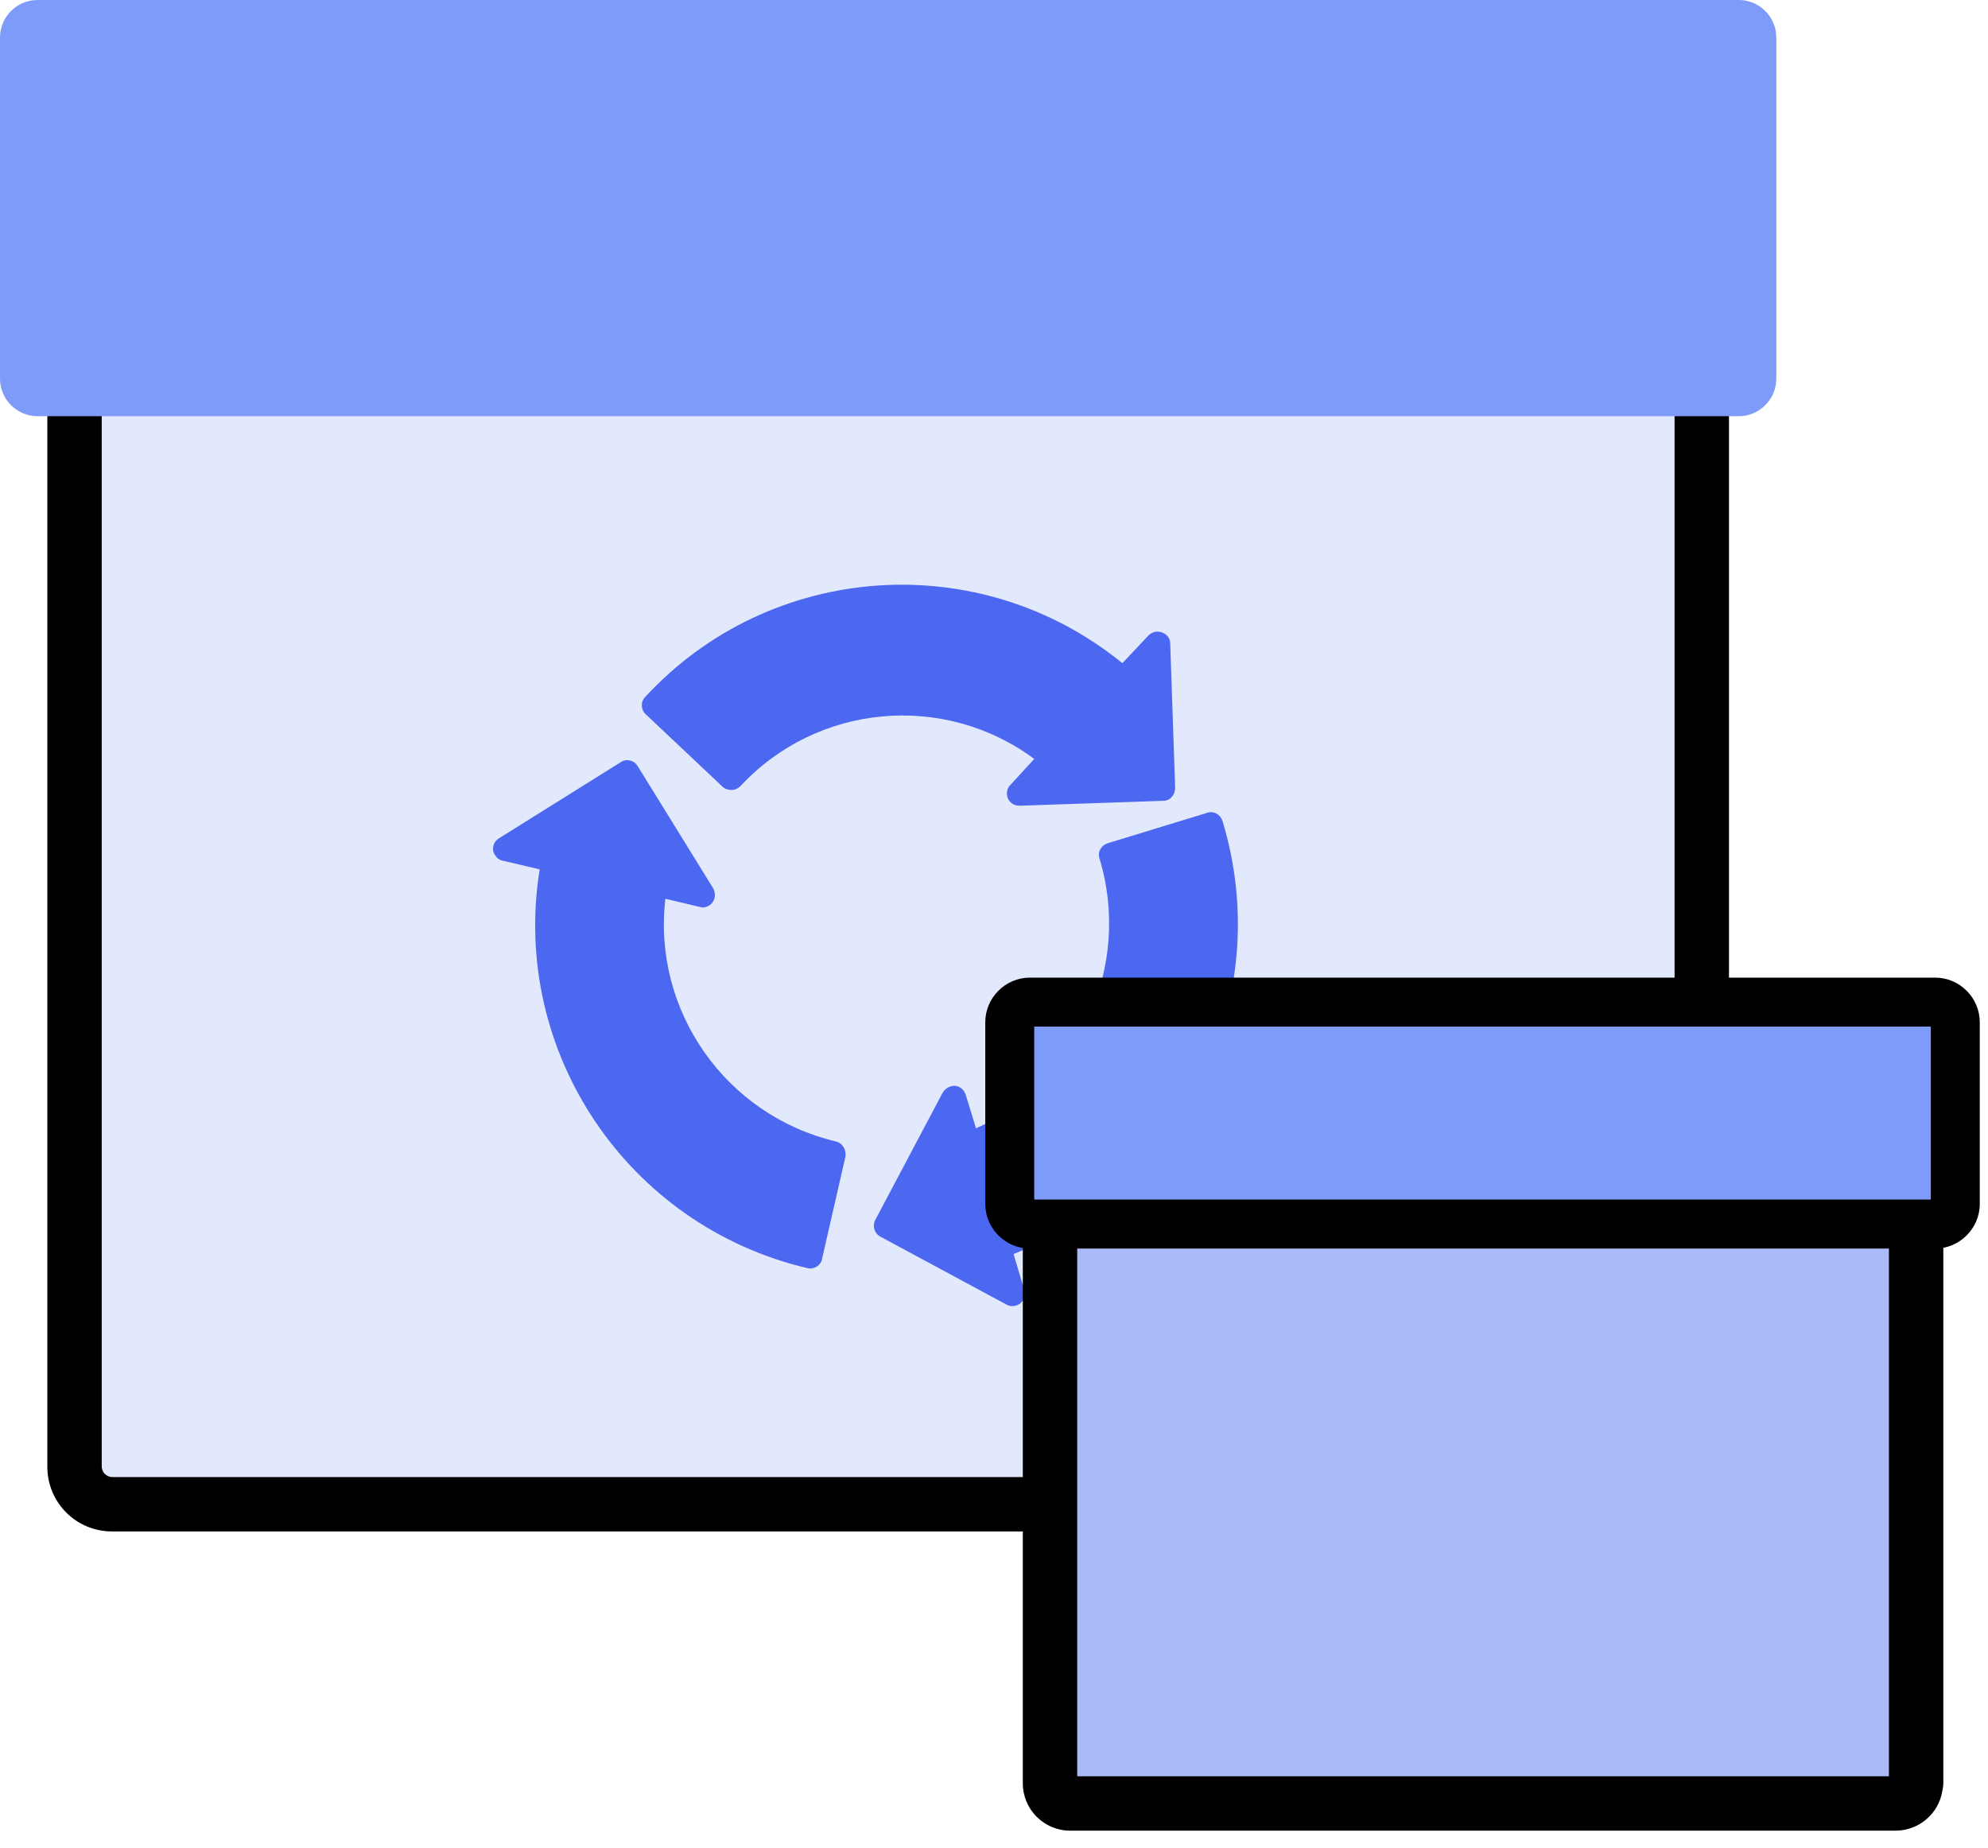
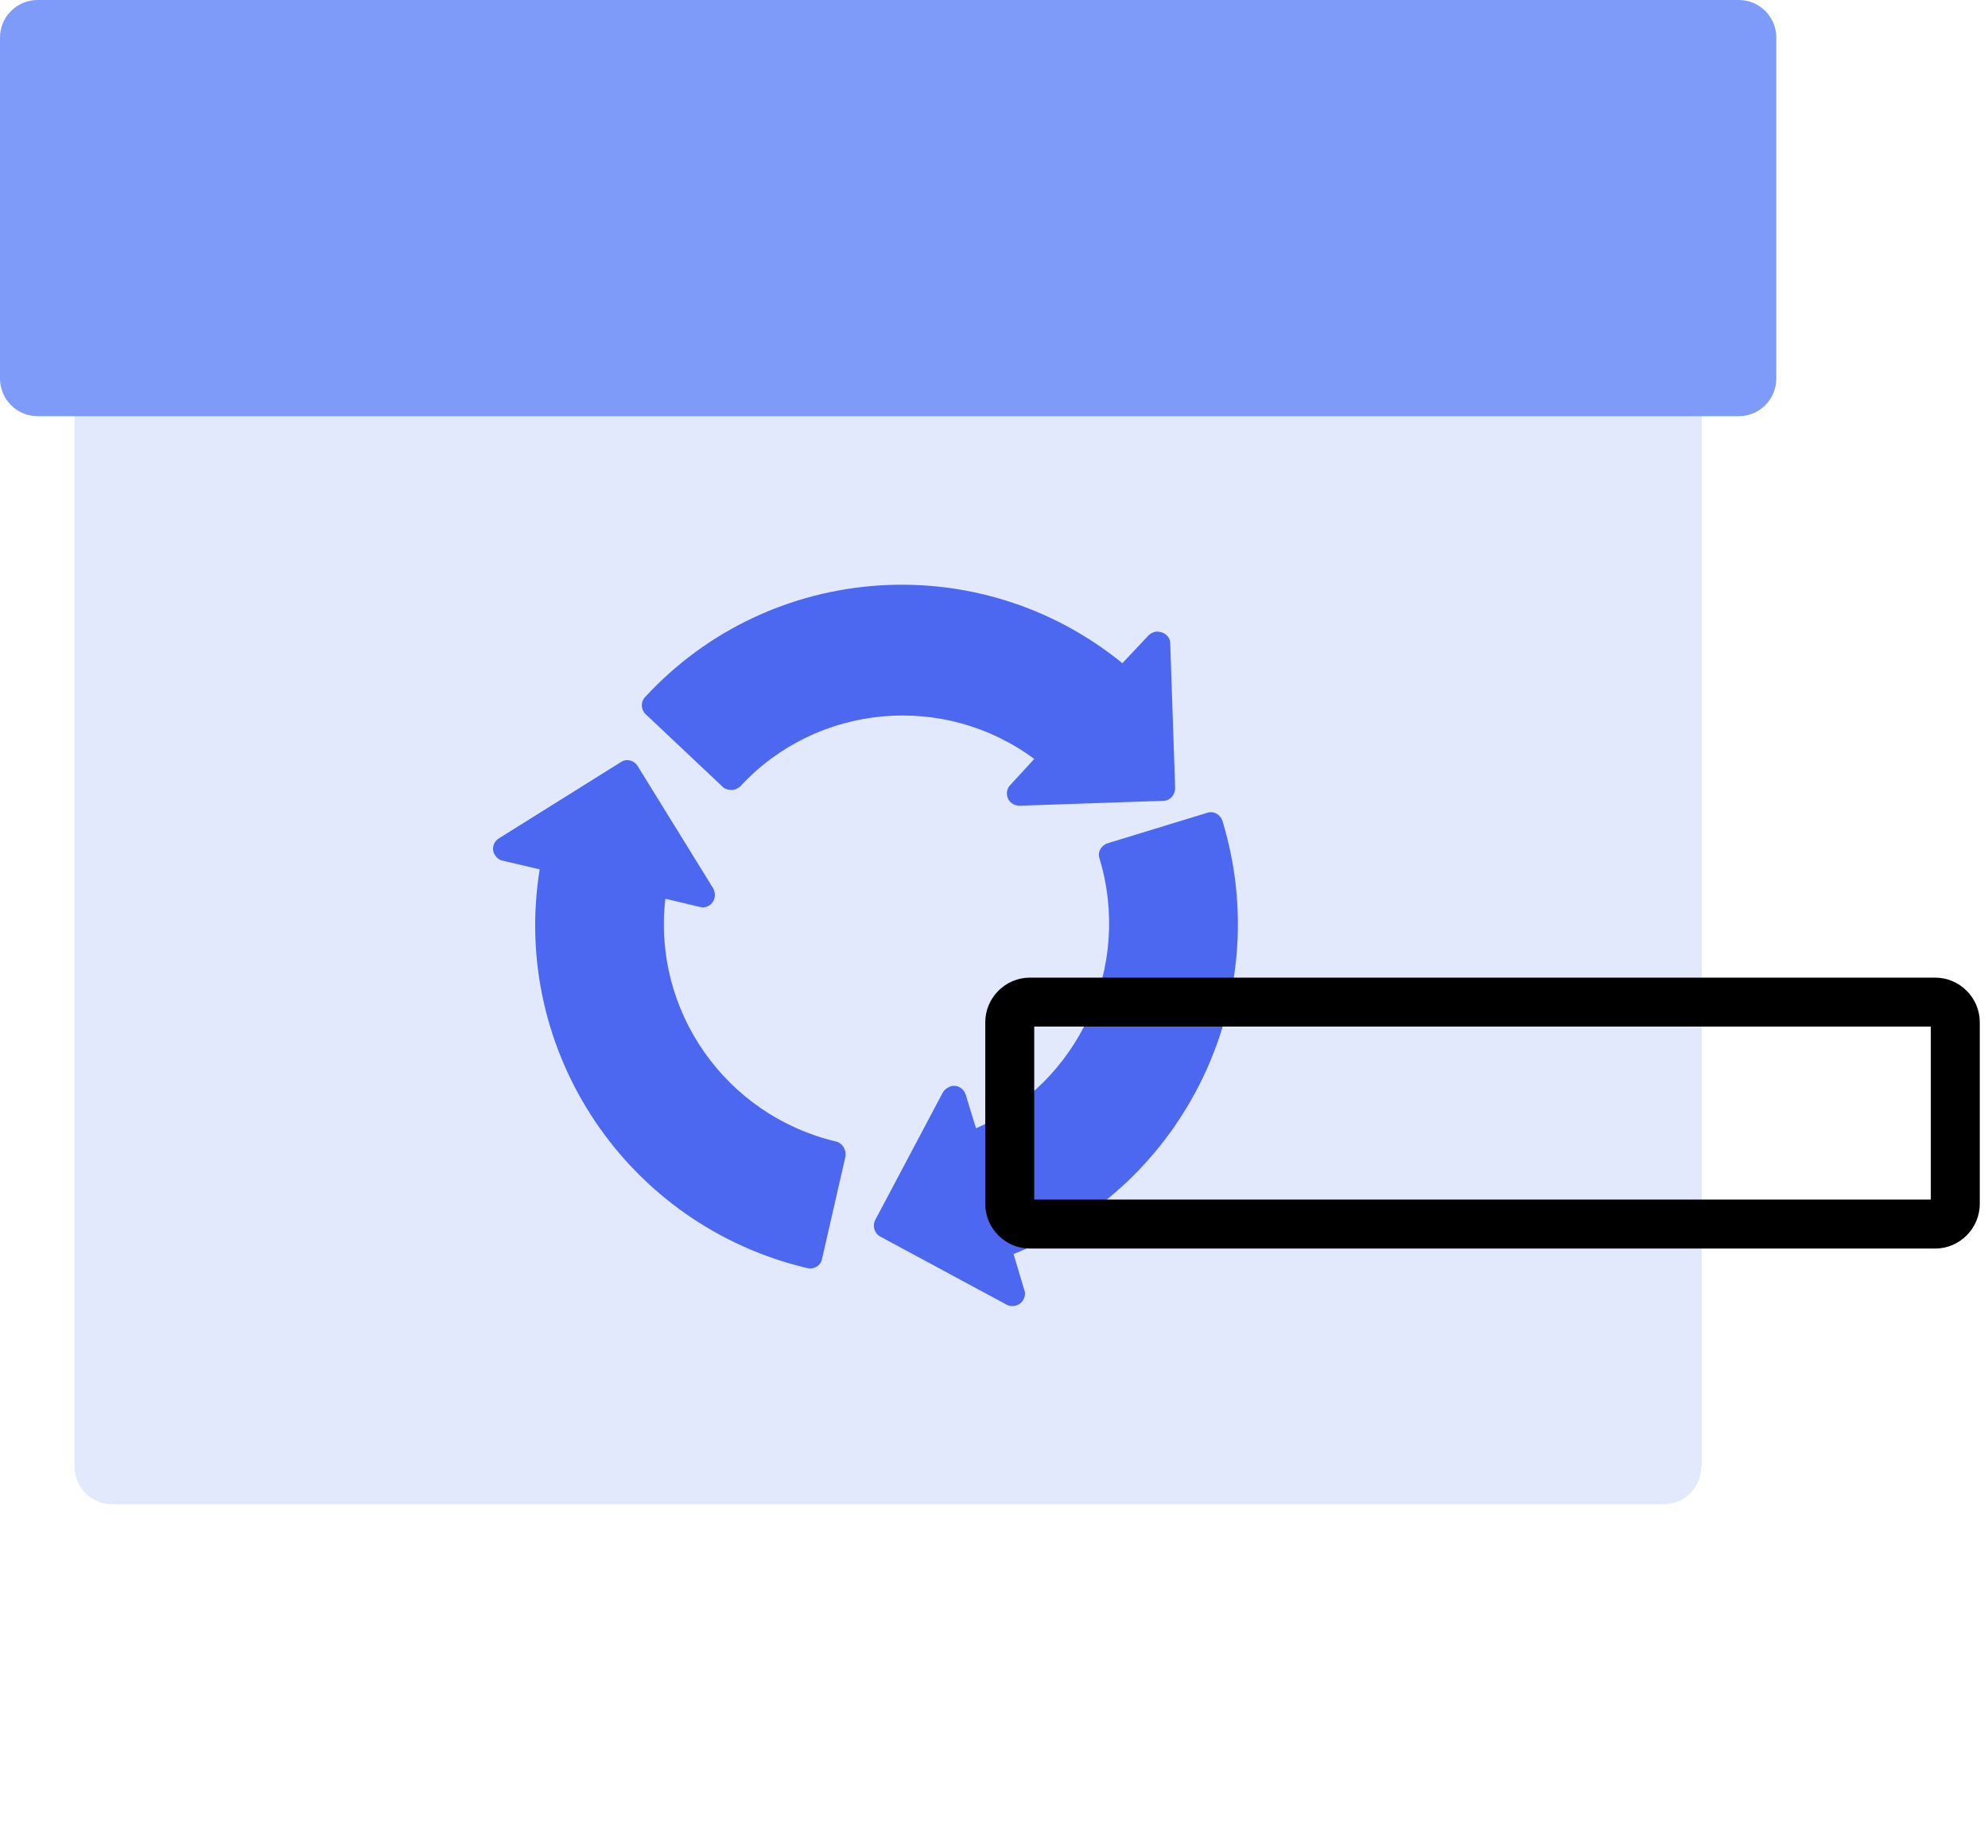
<svg xmlns="http://www.w3.org/2000/svg" width="85" height="79" viewBox="0 0 85 79" fill="none">
  <path d="M72.739 62.713C72.739 63.597 72.018 64.318 71.134 64.318H4.792C3.908 64.318 3.187 63.597 3.187 62.713V5.955C3.187 5.071 3.908 4.35 4.792 4.35H71.157C72.041 4.35 72.762 5.071 72.762 5.955V62.713H72.739Z" fill="#E3E9FD" />
-   <path d="M71.134 65.481H4.792C3.257 65.481 2.024 64.248 2.024 62.713V5.955C2.024 4.42 3.257 3.187 4.792 3.187H71.157C72.692 3.187 73.925 4.42 73.925 5.955V63.876H73.646C73.204 64.83 72.25 65.481 71.134 65.481ZM4.792 5.513C4.559 5.513 4.35 5.722 4.35 5.955V62.713C4.35 62.946 4.559 63.155 4.792 63.155H71.134C71.366 63.155 71.576 62.946 71.576 62.713V61.55H71.599V5.955C71.599 5.722 71.389 5.513 71.157 5.513H4.792Z" fill="black" />
  <path d="M75.949 16.19C75.949 17.074 75.228 17.795 74.344 17.795H1.605C0.721 17.795 0 17.074 0 16.19V1.605C0 0.721 0.721 0 1.605 0H74.344C75.228 0 75.949 0.721 75.949 1.605V16.19Z" fill="#7F9BFA" />
  <path d="M35.73 48.803C31.031 47.686 27.89 43.22 28.449 38.428L29.914 38.777C29.961 38.777 29.984 38.8 30.031 38.8C30.333 38.8 30.566 38.567 30.566 38.265C30.566 38.172 30.542 38.079 30.496 37.986L27.262 32.752C27.1 32.496 26.774 32.426 26.541 32.589L21.331 35.846C21.075 36.009 21.005 36.334 21.168 36.567C21.238 36.683 21.354 36.776 21.494 36.8L23.075 37.172C21.819 44.964 26.82 52.408 34.52 54.222C34.799 54.292 35.102 54.106 35.148 53.827L36.148 49.454C36.195 49.175 36.032 48.872 35.73 48.803Z" fill="#4C67F0" />
  <path d="M52.269 35.102C52.175 34.822 51.896 34.66 51.617 34.753L47.36 36.055C47.081 36.148 46.918 36.427 47.011 36.707C48.407 41.336 46.151 46.29 41.731 48.244L41.289 46.802C41.196 46.523 40.917 46.36 40.638 46.453C40.498 46.5 40.382 46.593 40.312 46.709L37.428 52.152C37.288 52.408 37.381 52.734 37.637 52.873L43.034 55.781C43.29 55.921 43.615 55.828 43.755 55.572C43.825 55.455 43.848 55.292 43.801 55.176L43.336 53.618C50.663 50.733 54.571 42.661 52.269 35.102Z" fill="#4C67F0" />
  <path d="M30.891 33.636C30.984 33.729 31.124 33.776 31.264 33.776H31.287C31.426 33.776 31.566 33.706 31.659 33.613C34.939 30.077 40.359 29.589 44.22 32.45L43.197 33.566C42.987 33.776 43.011 34.125 43.22 34.311C43.313 34.404 43.453 34.45 43.592 34.45H43.615L49.733 34.241C50.035 34.241 50.245 33.985 50.245 33.683L50.035 27.518C50.035 27.216 49.78 27.007 49.477 27.007C49.338 27.007 49.198 27.076 49.105 27.169L47.989 28.356C41.871 23.378 32.938 24.006 27.588 29.798C27.379 30.007 27.402 30.356 27.611 30.542L30.891 33.636Z" fill="#4C67F0" />
-   <path d="M81.904 76.251C81.904 76.716 81.531 77.112 81.043 77.112H45.755C45.29 77.112 44.895 76.74 44.895 76.251V46.035C44.895 45.569 45.267 45.174 45.755 45.174H81.066C81.531 45.174 81.927 45.546 81.927 46.035V76.251H81.904Z" fill="#A9BAF7" />
-   <path d="M81.043 78.275H45.755C44.639 78.275 43.732 77.368 43.732 76.251V46.034C43.732 44.918 44.639 44.011 45.755 44.011H81.066C82.183 44.011 83.09 44.918 83.09 46.034V76.251C83.09 76.367 83.067 76.484 83.043 76.6C82.881 77.554 82.043 78.275 81.043 78.275ZM46.058 75.949H80.764V46.337H46.058V75.949Z" fill="black" />
-   <path d="M83.602 51.478C83.602 51.943 83.23 52.338 82.741 52.338H44.034C43.569 52.338 43.173 51.966 43.173 51.478V43.708C43.173 43.243 43.546 42.848 44.034 42.848H82.741C83.206 42.848 83.602 43.22 83.602 43.708V51.478Z" fill="#7F9BFA" />
  <path d="M82.741 53.385H44.034C42.987 53.385 42.127 52.524 42.127 51.478V43.708C42.127 42.661 42.987 41.801 44.034 41.801H82.741C83.788 41.801 84.648 42.661 84.648 43.708V51.478C84.648 52.524 83.788 53.385 82.741 53.385ZM44.22 51.291H82.555V43.894H44.22V51.291Z" fill="black" />
</svg>